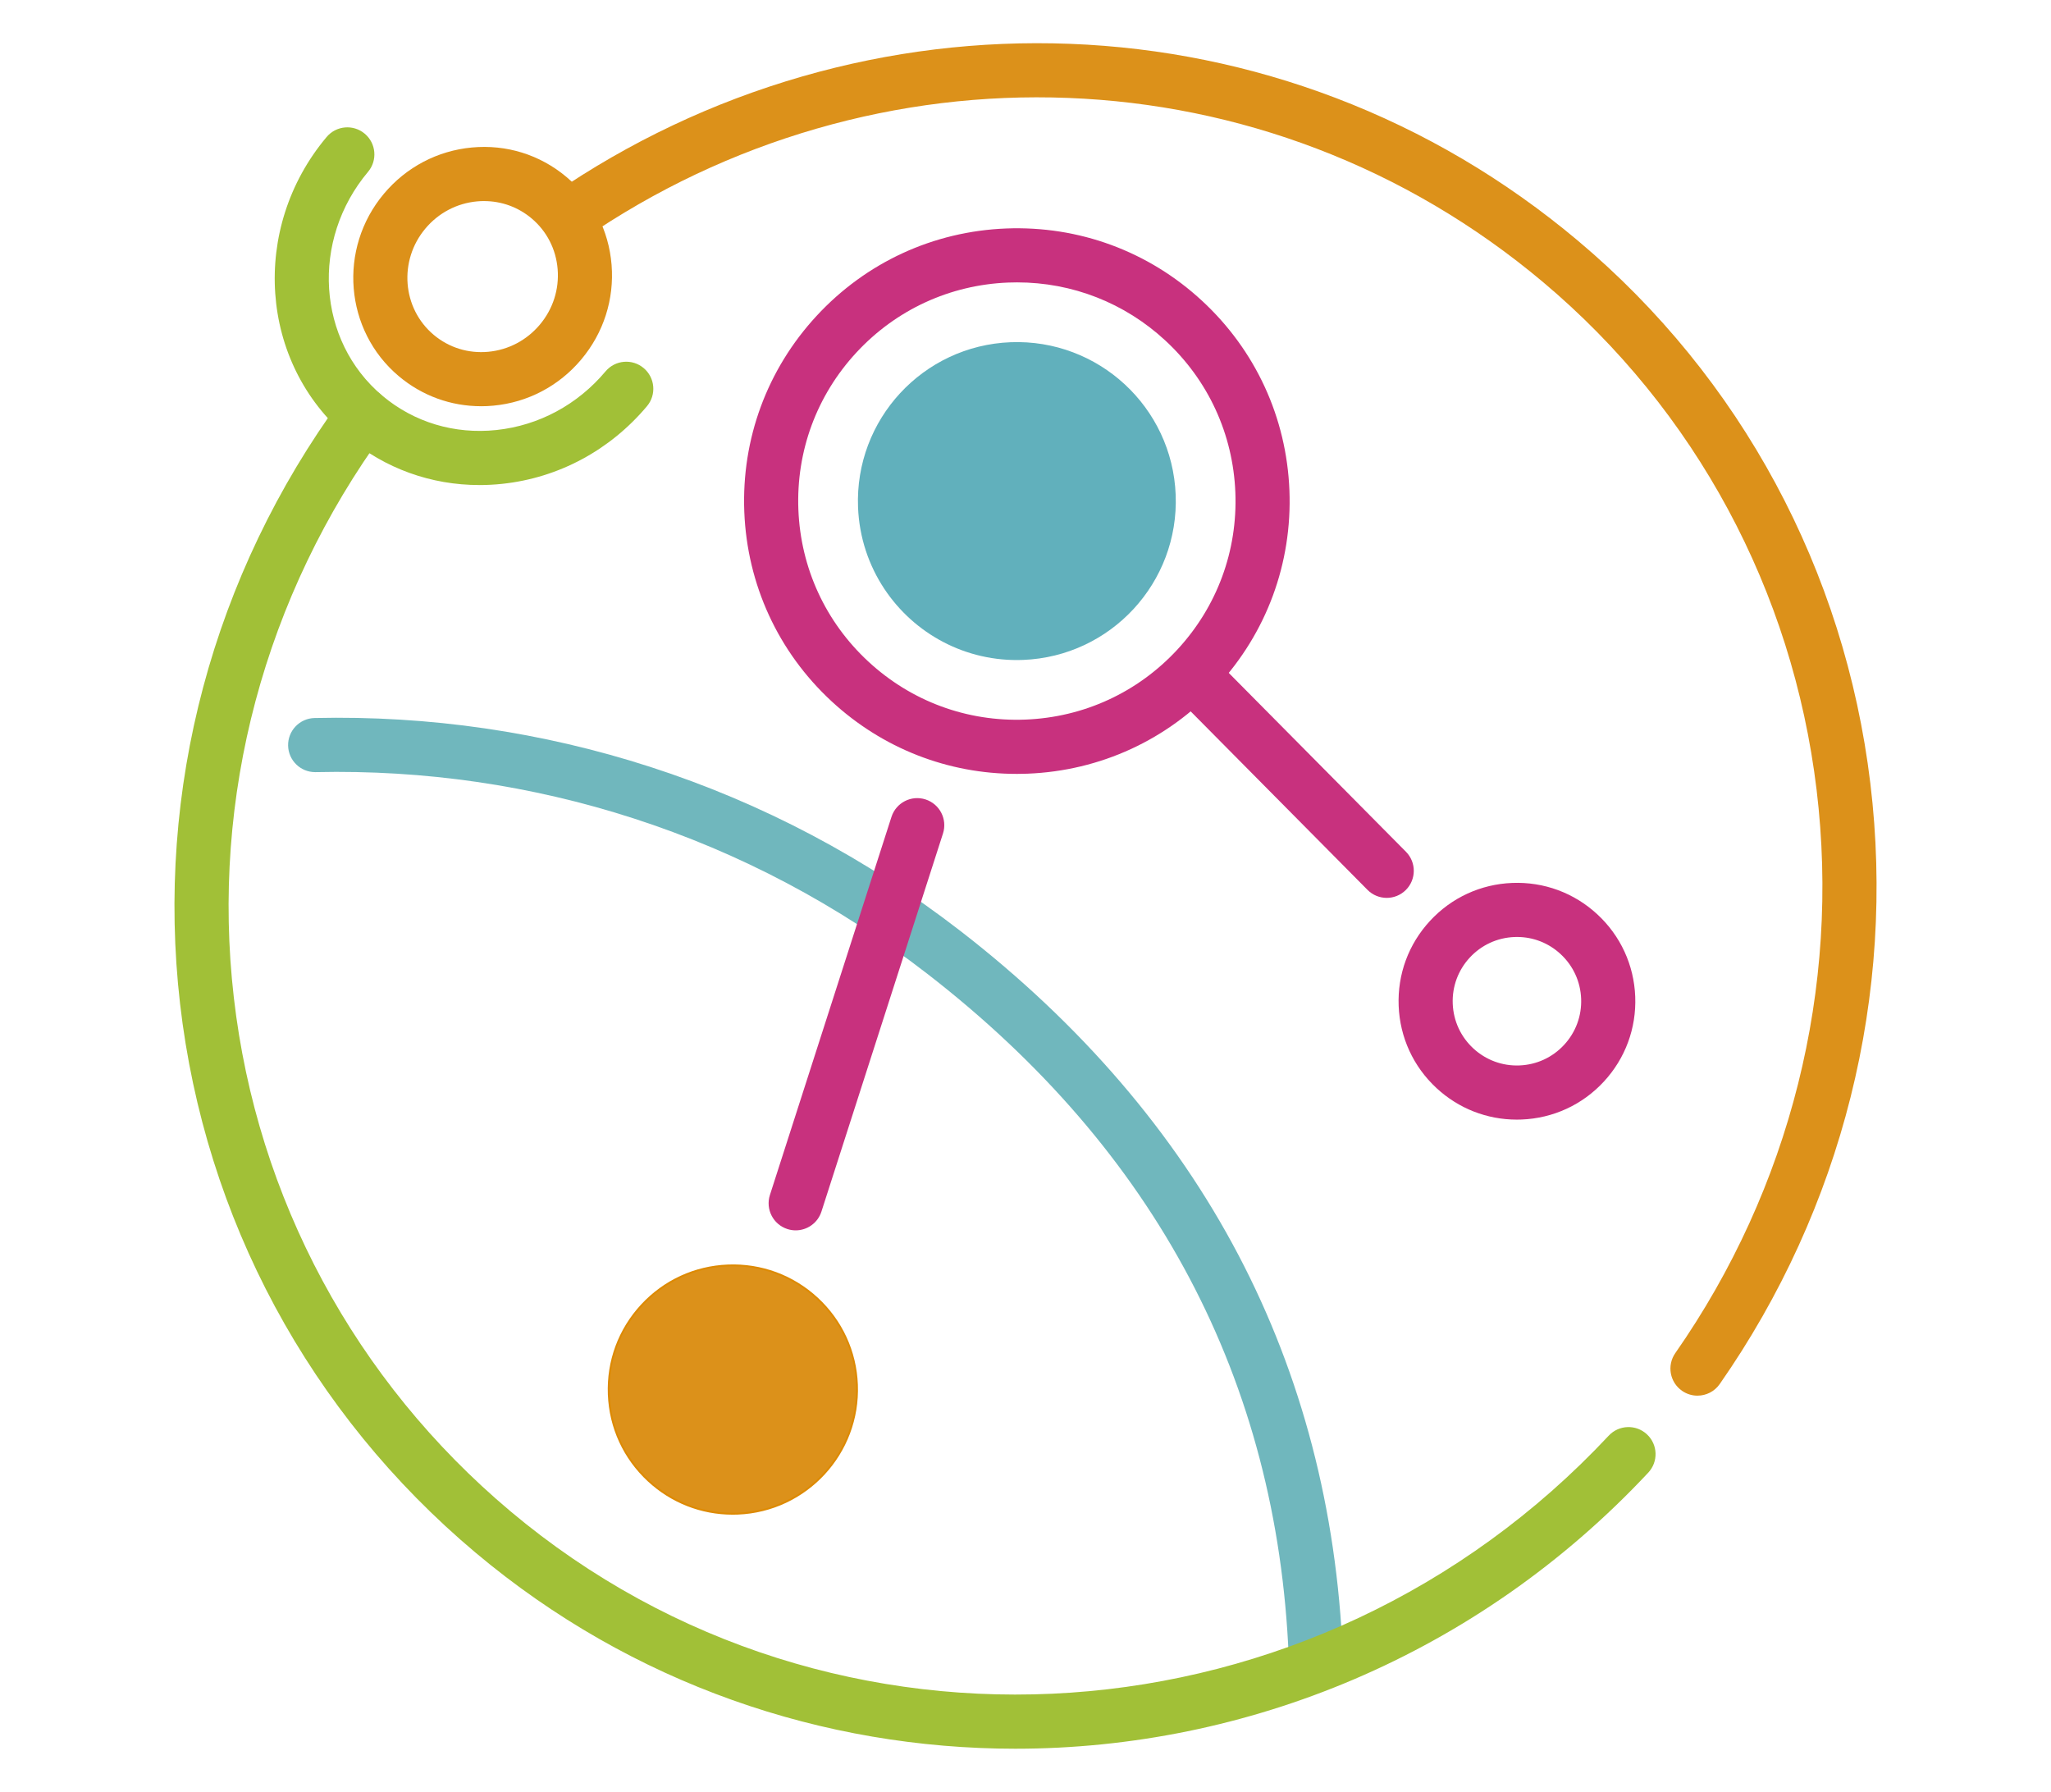
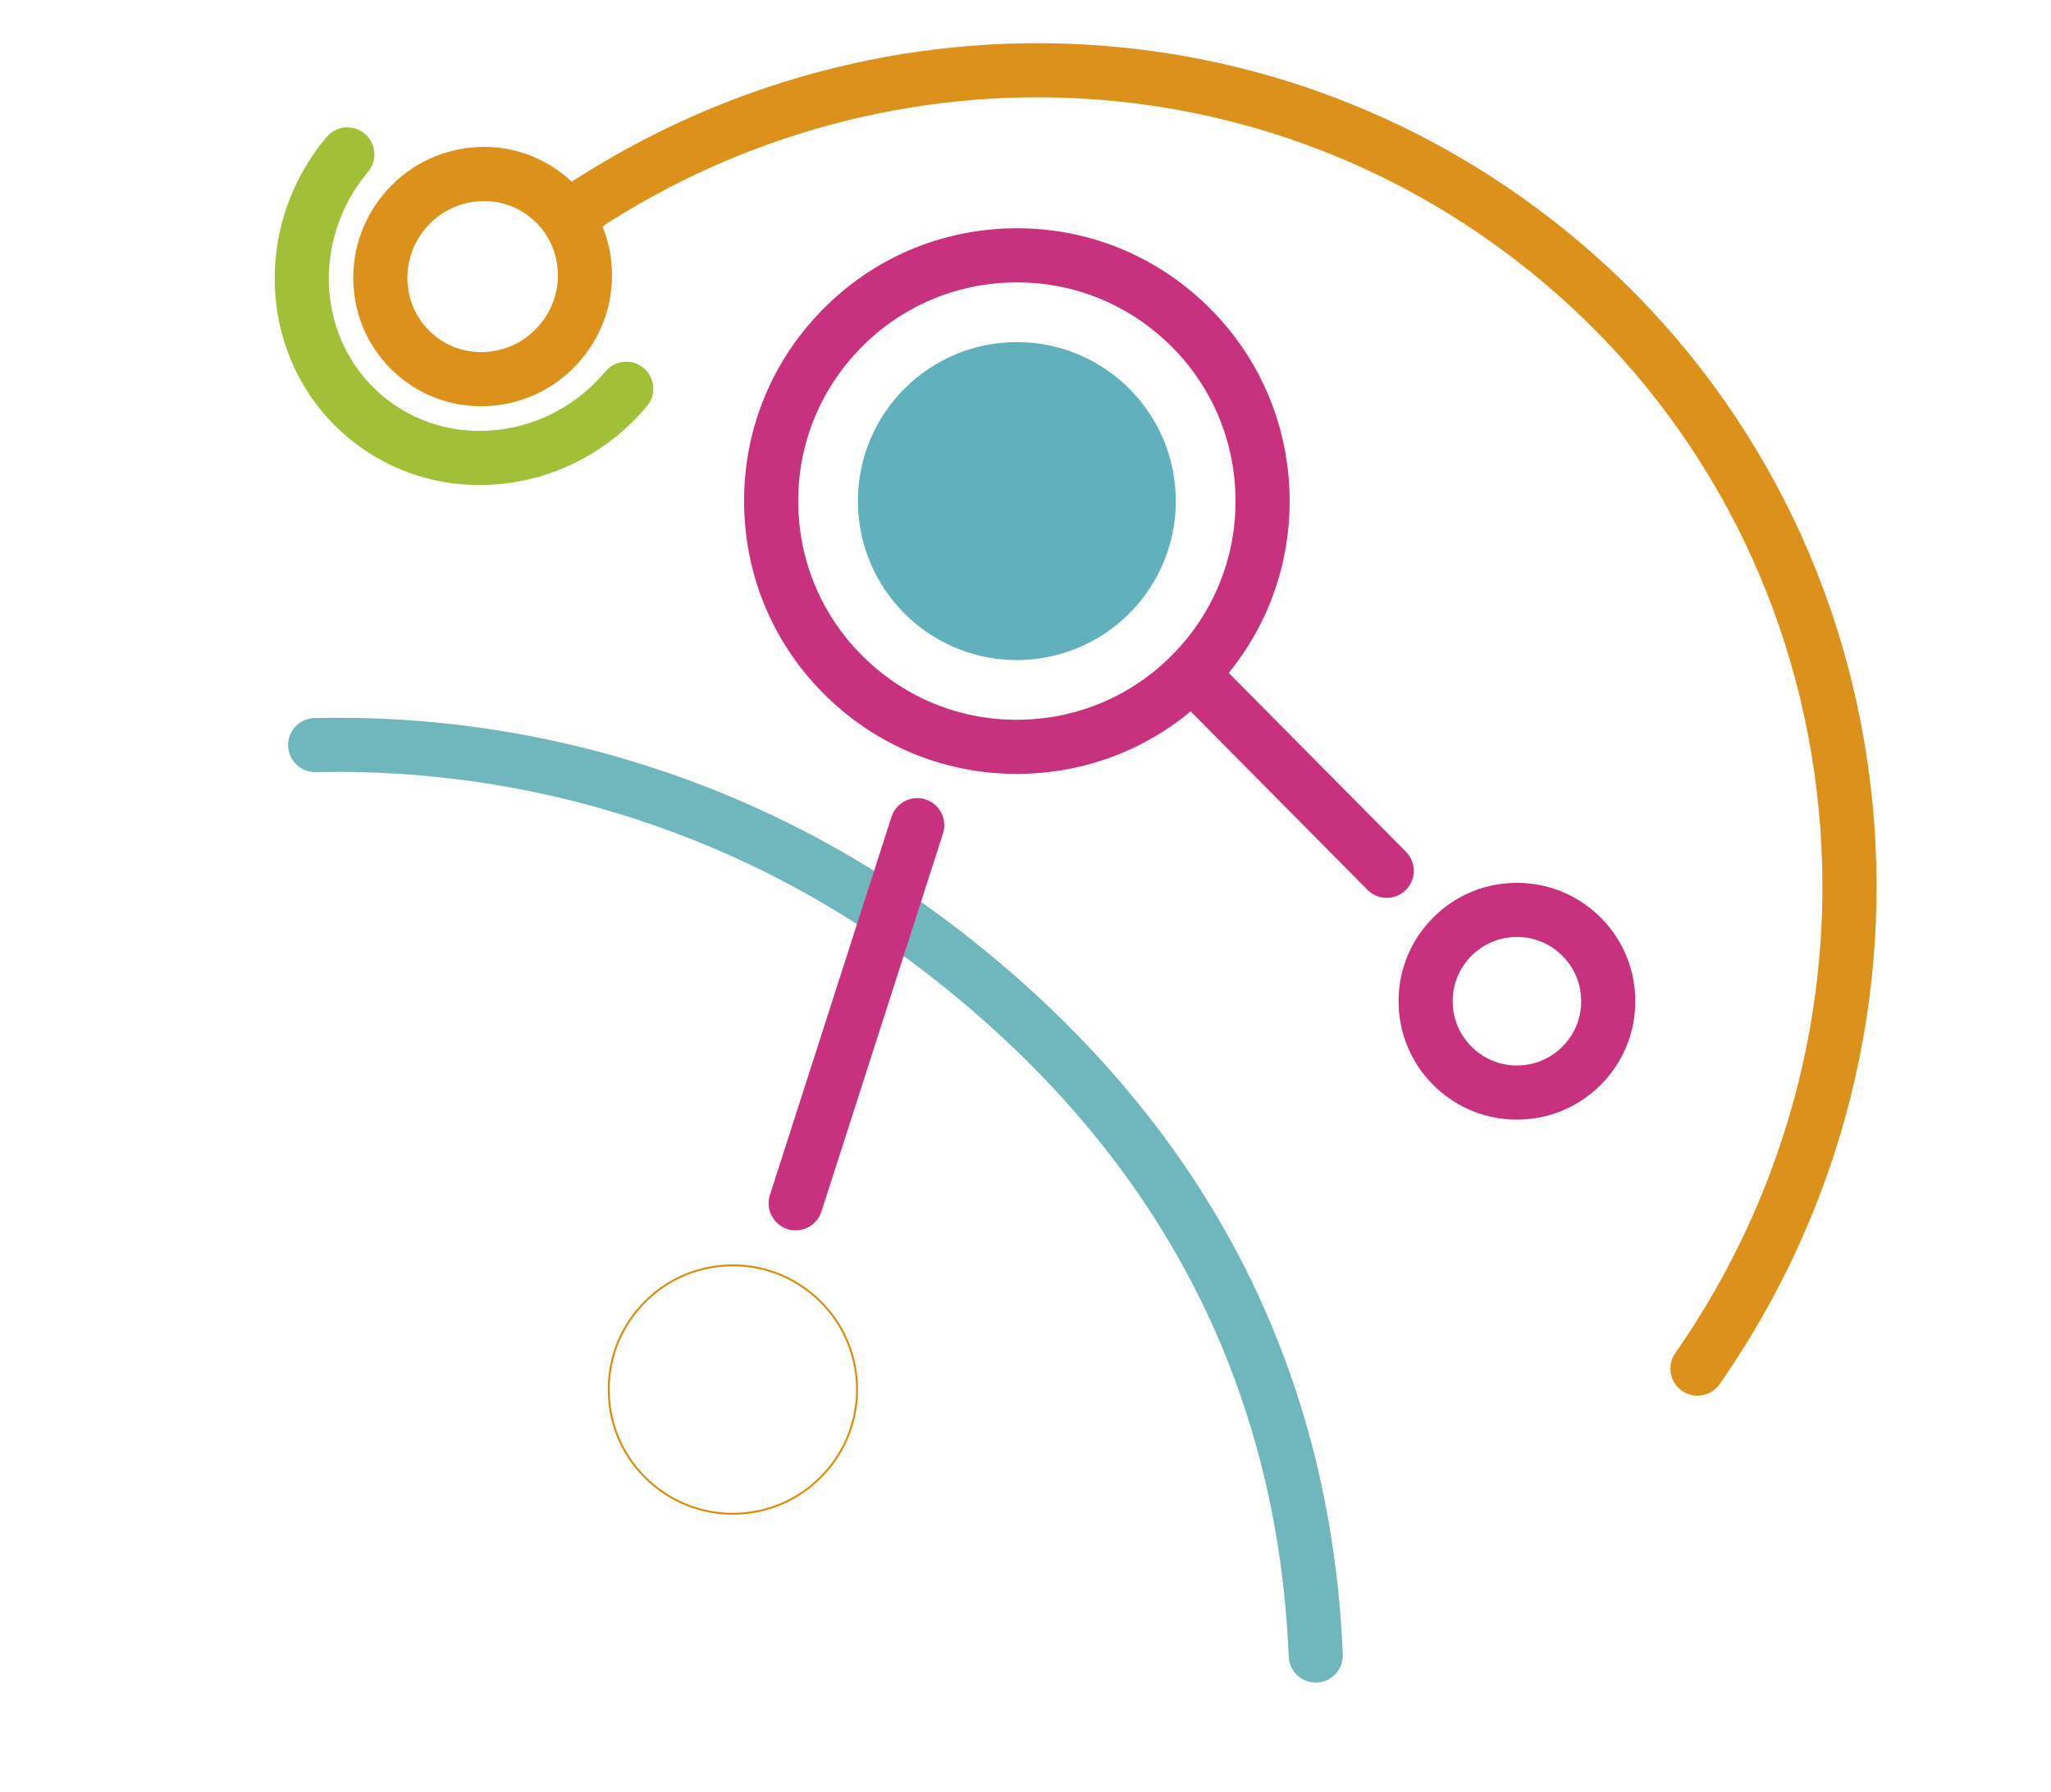
<svg xmlns="http://www.w3.org/2000/svg" id="Layer_2" viewBox="0 0 1099 960">
  <defs>
    <style>.cls-1{fill:#c8317e;}.cls-2{fill:#dc911a;}.cls-3{fill:#dd8a03;}.cls-4{fill:#70b7bd;}.cls-5{fill:#a1c037;}.cls-6{fill:#61b0bc;}</style>
  </defs>
  <path class="cls-2" d="M909.56,747.74c-2.86,0-5.76-.85-8.28-2.61-6.57-4.58-8.18-13.62-3.59-20.19,61.63-88.34,88.52-195.52,75.71-301.78-12.88-106.82-64.96-203.45-146.64-272.07-36.51-30.68-77.33-54.73-121.3-71.49-42.6-16.24-87.41-25.37-133.18-27.14-45.39-1.76-90.64,3.76-134.5,16.4-44.57,12.84-86.67,32.75-125.13,59.17-6.6,4.54-15.63,2.86-20.16-3.74-4.54-6.6-2.86-15.63,3.74-20.16,41.03-28.19,85.96-49.43,133.53-63.14,46.83-13.49,95.16-19.38,143.65-17.51,48.93,1.89,96.83,11.66,142.39,29.02,47.01,17.92,90.63,43.62,129.63,76.39,87.33,73.37,143.01,176.65,156.77,290.8,13.67,113.35-15,227.65-80.72,321.84-2.82,4.04-7.33,6.2-11.9,6.2Z" />
  <path class="cls-4" d="M705.02,901.47c-7.73,0-14.15-6.1-14.48-13.9-6.13-148.08-71.32-271.19-193.75-365.92-47.65-36.87-100.57-64.85-157.28-83.18-54.93-17.75-112.23-26.08-170.31-24.79-.11,0-.22,0-.33,0-7.86,0-14.31-6.28-14.49-14.17-.18-8.01,6.17-14.64,14.17-14.82,61.32-1.39,121.85,7.43,179.88,26.18,59.91,19.36,115.8,48.91,166.11,87.84,64.63,50,114.79,108.44,149.06,173.69,33.89,64.52,52.71,136.5,55.91,213.97,.33,8-5.89,14.76-13.89,15.09-.2,0-.41,.01-.61,.01Z" />
  <path class="cls-2" d="M257.77,217.64c-16.14,0-31.58-5.59-44.04-16.06-29.14-24.49-32.73-68.37-7.99-97.81,11.96-14.24,28.69-23.03,47.12-24.75,18.49-1.73,36.47,3.87,50.61,15.75,14.15,11.88,22.75,28.62,24.24,47.14,1.48,18.44-4.29,36.44-16.25,50.68-11.96,14.24-28.69,23.03-47.11,24.75-2.2,.21-4.39,.31-6.57,.31Zm1.61-109.92c-1.27,0-2.54,.06-3.82,.18-10.78,1.01-20.58,6.17-27.61,14.53-14.45,17.2-12.46,42.75,4.44,56.96,8.16,6.86,18.55,10.08,29.26,9.08,10.78-1.01,20.58-6.17,27.61-14.53h0c7.03-8.36,10.42-18.91,9.55-29.7-.86-10.72-5.83-20.4-13.99-27.25-7.19-6.04-16.1-9.26-25.44-9.26Z" />
  <path class="cls-5" d="M256.89,259.87c-25.99,0-50.69-8.89-70.6-25.62-47.33-39.76-52.38-111.92-11.28-160.85,5.15-6.13,14.3-6.93,20.43-1.77,6.13,5.15,6.93,14.3,1.77,20.43-30.82,36.69-27.36,90.51,7.73,119.99,16.92,14.21,38.61,20.72,61.09,18.34,22.69-2.41,43.44-13.56,58.44-31.42,5.15-6.13,14.3-6.93,20.43-1.77,6.13,5.15,6.93,14.3,1.77,20.43-19.85,23.62-47.4,38.4-77.58,41.6-4.09,.43-8.16,.65-12.2,.65Z" />
-   <path class="cls-5" d="M544.13,936.9c-102.8,0-205.44-34.57-289.28-105.02-88.87-74.67-145.11-179.1-158.36-294.08-13.22-114.71,17.47-229.76,86.42-323.96,4.73-6.46,13.8-7.87,20.26-3.14,6.46,4.73,7.87,13.8,3.14,20.26-64.62,88.3-93.39,196.09-81.01,303.52,12.4,107.58,65.03,205.31,148.2,275.19,172.88,145.25,431.39,127.46,588.52-40.5,5.47-5.85,14.65-6.15,20.5-.68,5.85,5.47,6.15,14.65,.68,20.5-91.55,97.86-215.43,147.91-339.07,147.91Z" />
+   <path class="cls-5" d="M544.13,936.9Z" />
  <path class="cls-6" d="M629.97,265.12c1.84,47-34.76,86.6-81.76,88.44-30.81,1.21-58.44-14.1-74.33-38.04-8.36-12.58-13.47-27.54-14.11-43.73-1.84-47,34.76-86.6,81.76-88.44,47-1.84,86.6,34.76,88.44,81.76Z" />
  <g>
-     <circle class="cls-2" cx="392.69" cy="744.47" r="66.54" />
    <path class="cls-3" d="M392.63,811.51c-16.91,0-32.96-6.27-45.44-17.81-13.15-12.16-20.78-28.7-21.48-46.6-.7-17.89,5.61-34.99,17.76-48.13,12.16-13.15,28.7-20.78,46.6-21.48,17.89-.69,34.99,5.61,48.13,17.76s20.78,28.71,21.48,46.6h0c1.45,36.94-27.42,68.16-64.36,69.61-.9,.04-1.8,.05-2.69,.05Zm.13-133.08c-.88,0-1.77,.02-2.65,.05-17.63,.69-33.93,8.2-45.9,21.16s-18.19,29.79-17.5,47.42,8.21,33.93,21.16,45.9c12.95,11.97,29.77,18.19,47.42,17.5,36.38-1.43,64.82-32.19,63.4-68.57h0c-.69-17.63-8.2-33.93-21.16-45.9-12.3-11.37-28.11-17.55-44.76-17.55Z" />
  </g>
  <g>
    <line class="cls-2" x1="426.36" y1="644.67" x2="491.49" y2="442.1" />
    <path class="cls-1" d="M426.36,659.18c-1.47,0-2.97-.23-4.44-.7-7.62-2.45-11.82-10.62-9.37-18.24l65.13-202.57c2.45-7.62,10.62-11.82,18.24-9.37,7.62,2.45,11.82,10.62,9.37,18.24l-65.13,202.57c-1.98,6.15-7.67,10.07-13.8,10.07Z" />
  </g>
  <path class="cls-1" d="M544.73,414.62c-36.87,0-71.85-13.67-99.08-38.84-28.67-26.5-45.3-62.58-46.83-101.59s12.22-76.28,38.73-104.95,62.58-45.3,101.59-46.83c39.04-1.52,76.28,12.22,104.95,38.73,28.67,26.5,45.29,62.59,46.83,101.59h0c1.53,39.01-12.22,76.28-38.73,104.95s-62.58,45.3-101.59,46.83c-1.96,.08-3.92,.12-5.87,.12Zm.26-263.33c-1.57,0-3.13,.03-4.71,.09-31.27,1.23-60.19,14.56-81.44,37.54s-32.27,52.86-31.04,84.13c1.23,31.27,14.56,60.19,37.54,81.44s52.84,32.28,84.13,31.04c31.27-1.23,60.19-14.56,81.44-37.54s32.27-52.86,31.04-84.13h0c-1.23-31.27-14.56-60.19-37.54-81.44-21.82-20.18-49.87-31.13-79.42-31.13Z" />
  <path class="cls-1" d="M812.77,599.85c-16,0-31.18-5.93-43-16.86-12.44-11.5-19.66-27.16-20.32-44.09s5.3-33.1,16.81-45.54c11.5-12.44,27.16-19.66,44.09-20.32,16.92-.66,33.1,5.3,45.54,16.81,12.44,11.5,19.66,27.16,20.32,44.09h0c.66,16.93-5.3,33.1-16.81,45.54-11.5,12.44-27.16,19.66-44.09,20.32-.85,.03-1.7,.05-2.55,.05Zm.09-97.86c-.46,0-.92,0-1.38,.03-9.19,.36-17.69,4.28-23.93,11.03-6.24,6.75-9.48,15.53-9.12,24.72,.36,9.19,4.28,17.69,11.03,23.93,6.75,6.24,15.54,9.49,24.72,9.12,9.19-.36,17.69-4.28,23.93-11.03s9.48-15.53,9.12-24.72h0c-.36-9.19-4.28-17.69-11.03-23.93-6.41-5.93-14.65-9.15-23.34-9.15Z" />
  <g>
-     <line class="cls-2" x1="647.07" y1="369.68" x2="743.06" y2="466.55" />
    <path class="cls-1" d="M743.06,481.05c-3.73,0-7.46-1.43-10.3-4.29l-96-96.88c-5.64-5.69-5.59-14.87,.09-20.51,5.69-5.64,14.87-5.6,20.51,.09l96,96.88c5.64,5.69,5.59,14.87-.09,20.51-2.83,2.8-6.52,4.2-10.21,4.2Z" />
  </g>
</svg>